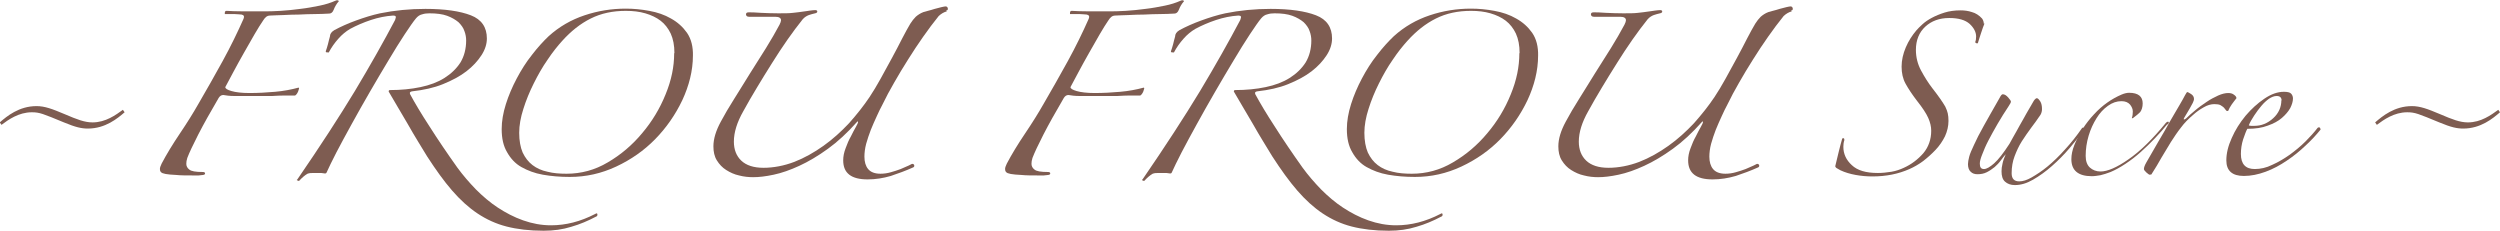
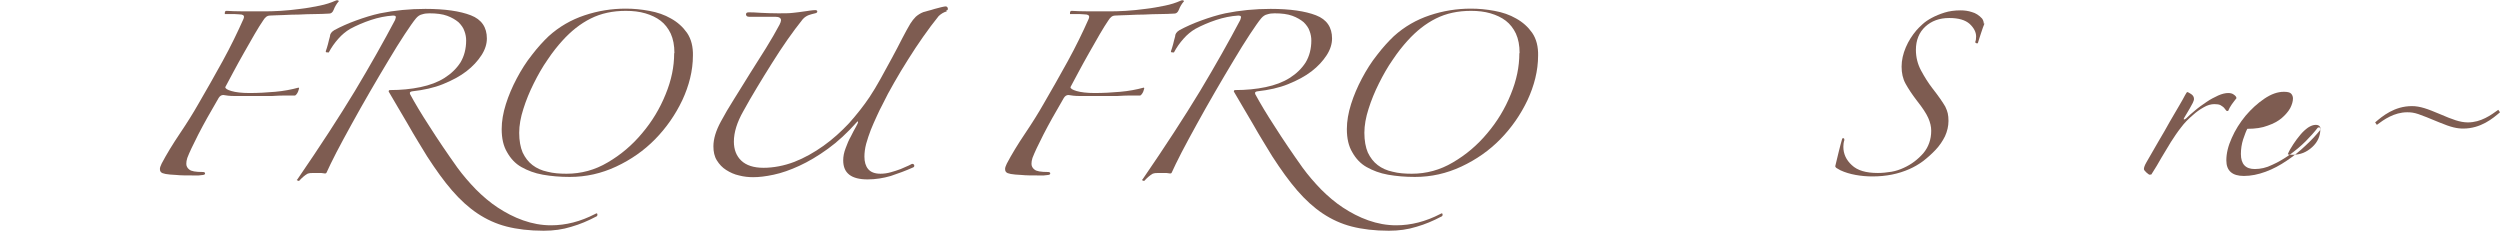
<svg xmlns="http://www.w3.org/2000/svg" id="_レイヤー_2" data-name="レイヤー 2" viewBox="0 0 101.31 9.36">
  <defs>
    <style>
      .cls-1 {
        fill: #7e5c51;
      }
    </style>
  </defs>
  <g id="_テキスト" data-name="テキスト">
    <g>
-       <path class="cls-1" d="M5.05,4.55c-.29.25-.78.66-1.49.66-.25,0-.49-.05-.97-.25-.85-.35-.98-.41-1.3-.41-.53,0-.95.3-1.23.51l-.07-.1c.29-.25.78-.66,1.49-.66.33,0,.63.11,1.15.33.49.21.8.33,1.12.33.53,0,.94-.3,1.23-.51l.07.1Z" />
      <path class="cls-1" d="M12.12,3.57s-.01.07-.04.14c-.03.07-.07.13-.12.16-.11,0-.25,0-.41,0-.17,0-.34.01-.52.02-.18,0-.36,0-.54,0h-.48c-.16,0-.33,0-.52,0-.18,0-.33-.02-.44-.04-.08,0-.14.04-.19.12-.34.58-.62,1.08-.83,1.49s-.36.73-.44.94c-.03.09-.04.17-.04.24,0,.09.04.17.12.23.08.07.26.1.55.1.06,0,.09.02.09.06,0,.03-.02.05-.08.06-.06,0-.12.02-.18.02h-.17c-.31,0-.56,0-.74-.02-.19-.01-.33-.02-.43-.04s-.16-.04-.19-.08c-.03-.03-.04-.07-.04-.12s.02-.12.07-.22c.2-.38.45-.79.74-1.22.29-.43.54-.83.75-1.2.32-.55.65-1.13.98-1.73.33-.6.61-1.18.85-1.72.04-.1.01-.15-.08-.17-.07,0-.17-.02-.29-.02-.12,0-.23,0-.31,0-.05,0-.08,0-.08,0,0,0,0-.02,0-.04,0-.06.02-.09.07-.09.17.01.4.02.68.02h.78c.22,0,.46,0,.73-.02.27-.02.53-.04.8-.08.27-.03.53-.08.78-.13s.46-.12.64-.2c.02,0,.04-.02.06-.02.05,0,.08.02.08.04-.09.1-.16.22-.21.35-.04.1-.1.15-.18.15-.18.01-.38.02-.58.02-.21,0-.42.01-.64.02-.22,0-.43.01-.64.02s-.38.01-.53.02c-.08,0-.14.03-.17.06-.04.03-.07.07-.11.13-.09.13-.21.32-.35.56-.14.25-.29.5-.44.77s-.3.53-.43.78-.24.45-.32.6c0,.06.08.11.25.16.17.05.42.08.73.08.35,0,.7-.02,1.04-.05s.66-.09.95-.17l.03.03Z" />
      <path class="cls-1" d="M13.29,2.12s-.04.01-.06,0c-.02,0-.03-.02-.03-.04.03-.08.06-.18.09-.29.03-.11.05-.22.08-.31,0-.1.06-.19.18-.26.26-.14.55-.27.88-.39.33-.12.65-.22.97-.29.59-.12,1.21-.18,1.84-.18.79,0,1.4.09,1.84.26.44.17.65.49.65.94,0,.22-.07.45-.22.68-.15.23-.35.45-.61.65-.26.2-.58.37-.95.52s-.79.24-1.24.29c-.09.01-.12.05-.09.12.19.35.45.79.79,1.31.33.52.71,1.08,1.13,1.67.22.3.47.59.74.87.28.28.57.53.89.74s.66.39,1.03.52c.37.13.74.2,1.13.2.6,0,1.19-.15,1.79-.46.06-.04.09-.03.09.03,0,.04-.02.07-.06.08-.32.17-.65.31-1,.41-.35.11-.72.16-1.12.16-.57,0-1.07-.06-1.5-.17s-.82-.29-1.18-.53-.7-.55-1.03-.93c-.33-.38-.66-.84-1.01-1.38-.1-.16-.22-.36-.36-.59-.14-.23-.29-.48-.43-.73-.15-.25-.29-.49-.43-.73s-.25-.43-.34-.58c0-.04.02-.06.05-.06.45,0,.86-.04,1.24-.12.38-.08.7-.2.97-.37s.49-.38.65-.63c.15-.25.23-.55.23-.89,0-.12-.02-.25-.07-.38-.04-.13-.13-.25-.24-.36-.12-.1-.27-.19-.46-.26-.19-.07-.43-.1-.72-.1-.1,0-.2.01-.29.04-.1.02-.18.08-.25.16-.11.13-.26.35-.46.65s-.42.66-.66,1.06-.49.82-.75,1.27c-.26.45-.51.89-.74,1.31-.24.43-.44.81-.62,1.15-.18.35-.31.62-.4.82-.01.02-.03.03-.06.03-.05,0-.1-.02-.15-.02-.05,0-.1,0-.15,0h-.18c-.07,0-.15,0-.23.03-.12.07-.23.17-.34.29-.02,0-.04,0-.07-.02-.03-.01-.03-.02,0-.04.92-1.34,1.7-2.54,2.33-3.58.63-1.05,1.17-2.01,1.63-2.88.03-.08.04-.13.02-.15-.01-.02-.05-.03-.1-.03-.3.02-.6.08-.9.18-.3.1-.58.22-.84.36-.17.1-.33.23-.48.4-.15.17-.28.35-.39.56Z" />
      <path class="cls-1" d="M28.08,2.25c0,.62-.16,1.23-.43,1.81-.28.59-.65,1.12-1.1,1.58s-.98.83-1.58,1.11c-.6.28-1.22.42-1.88.42-.39,0-.75-.03-1.09-.09s-.62-.17-.87-.31-.44-.35-.58-.6c-.15-.25-.22-.56-.22-.94,0-.32.06-.66.17-1.01.11-.35.26-.7.44-1.04.18-.34.38-.66.62-.96.23-.3.46-.55.67-.75.43-.39.92-.67,1.46-.85s1.09-.27,1.67-.27c.31,0,.63.03.95.09.33.06.62.16.88.31.27.15.48.34.65.58.17.25.25.56.24.94ZM27.33,2.15c0-.31-.05-.57-.15-.79-.1-.21-.24-.39-.41-.52-.17-.13-.38-.23-.62-.3s-.5-.1-.79-.1c-.53,0-1,.1-1.42.31s-.8.51-1.16.91c-.19.21-.39.46-.59.76-.21.3-.39.62-.56.96-.17.34-.31.68-.42,1.03-.11.34-.17.67-.17.97,0,.32.05.59.14.8.1.21.23.38.4.51s.37.22.61.27c.23.06.49.08.77.08.59,0,1.15-.15,1.67-.46.53-.31.99-.7,1.39-1.18.4-.47.72-1,.95-1.57.24-.58.35-1.13.35-1.67Z" />
      <path class="cls-1" d="M38.36.47c-.05,0-.1.03-.16.06-.05.03-.11.07-.16.12-.21.26-.42.54-.63.84-.21.3-.41.6-.61.92-.2.31-.38.62-.56.93-.18.31-.34.61-.48.9-.07.13-.15.29-.23.47-.08.18-.17.37-.24.55-.07.19-.14.38-.19.57-.05.19-.07.37-.07.52,0,.21.05.38.15.5s.26.19.5.19c.14,0,.28-.02.42-.06.14-.04.27-.08.4-.13.12-.05.23-.1.32-.14s.13-.07.14-.07c.05,0,.08.02.09.06,0,.04,0,.07-.06.09-.29.13-.59.24-.89.34-.31.09-.62.14-.94.14-.66,0-.99-.25-.99-.77,0-.16.03-.32.1-.5.06-.17.13-.33.21-.47.07-.15.14-.27.2-.38s.09-.17.09-.19,0-.03-.01-.04c-.01,0-.02,0-.03.02-.39.44-.79.81-1.18,1.09-.4.29-.79.52-1.16.69s-.71.29-1.04.36-.59.1-.83.1c-.19,0-.38-.02-.57-.07-.19-.04-.36-.12-.52-.22-.16-.1-.28-.23-.38-.39-.1-.16-.14-.35-.14-.57,0-.3.1-.63.3-1,.15-.28.33-.59.54-.92s.42-.68.64-1.03c.22-.35.44-.69.65-1.03s.39-.65.55-.95c.04-.08.06-.14.06-.18,0-.09-.08-.14-.23-.14-.07,0-.17,0-.29,0-.12,0-.26,0-.4,0-.07,0-.14,0-.2,0-.06,0-.12,0-.17,0-.08,0-.12-.03-.13-.09,0-.06.03-.09.11-.09.1,0,.26,0,.49.02.22.01.46.02.71.02s.44,0,.6-.02c.16-.02.29-.03.4-.05.1-.01.2-.03.28-.04.08-.01.16-.02.22-.02.05,0,.08.02.08.06,0,.03-.03.06-.09.07-.08.02-.17.04-.25.07s-.17.08-.25.17c-.2.25-.41.53-.62.83s-.42.62-.62.94c-.21.33-.41.66-.61.99-.2.33-.39.66-.56.97-.25.44-.38.85-.38,1.23,0,.32.1.58.3.77.2.19.5.29.9.29s.83-.08,1.25-.24c.41-.16.8-.38,1.18-.65s.72-.58,1.04-.92c.31-.35.59-.7.83-1.06.14-.21.29-.46.44-.73s.31-.56.46-.84c.15-.28.29-.54.42-.8.13-.25.24-.45.33-.6.07-.11.14-.2.22-.28.08-.07.18-.14.31-.19.03,0,.09-.03.18-.05.09-.02.18-.05.28-.08.09-.02.18-.05.27-.07s.14-.03.17-.03c.05,0,.08.03.09.08,0,.05,0,.08-.06.08Z" />
      <path class="cls-1" d="M46.37,3.57s-.01.07-.04.14c-.03.07-.07.13-.12.16-.11,0-.25,0-.41,0-.17,0-.34.01-.52.02-.18,0-.36,0-.54,0h-.48c-.16,0-.33,0-.52,0-.18,0-.33-.02-.44-.04-.08,0-.14.04-.19.12-.34.58-.62,1.08-.83,1.49s-.36.73-.44.94c-.03.09-.04.17-.04.24,0,.09.04.17.12.23.08.07.26.1.55.1.06,0,.09.02.09.06,0,.03-.02.05-.08.06-.06,0-.12.02-.18.02h-.17c-.31,0-.56,0-.74-.02-.19-.01-.33-.02-.43-.04s-.16-.04-.19-.08c-.03-.03-.04-.07-.04-.12s.02-.12.07-.22c.2-.38.45-.79.74-1.22.29-.43.54-.83.75-1.2.32-.55.65-1.13.98-1.73.33-.6.61-1.18.85-1.72.04-.1.01-.15-.08-.17-.07,0-.17-.02-.29-.02-.12,0-.23,0-.31,0-.05,0-.08,0-.08,0,0,0,0-.02,0-.04,0-.06.02-.09.07-.09.17.01.4.02.68.02h.78c.22,0,.46,0,.73-.02.27-.02.53-.04.8-.08.27-.03.53-.08.78-.13s.46-.12.64-.2c.02,0,.04-.02.06-.02.05,0,.08.02.08.04-.09.1-.16.22-.21.35-.04.1-.1.15-.18.15-.18.01-.38.02-.58.02-.21,0-.42.01-.64.02-.22,0-.43.01-.64.02s-.38.01-.53.02c-.08,0-.14.03-.17.06-.04.03-.07.07-.11.13-.09.13-.21.32-.35.56-.14.25-.29.5-.44.77s-.3.53-.43.78-.24.45-.32.6c0,.06.08.11.25.16.17.05.42.08.73.08.35,0,.7-.02,1.04-.05s.66-.09.95-.17l.03.03Z" />
      <path class="cls-1" d="M47.54,2.12s-.04.01-.06,0c-.02,0-.03-.02-.03-.04.03-.08.06-.18.09-.29.03-.11.05-.22.08-.31,0-.1.06-.19.18-.26.26-.14.55-.27.88-.39.33-.12.65-.22.97-.29.59-.12,1.21-.18,1.84-.18.79,0,1.4.09,1.84.26.44.17.65.49.65.94,0,.22-.07.45-.22.68-.15.23-.35.45-.61.65-.26.2-.58.37-.95.52s-.79.24-1.24.29c-.09.01-.12.05-.09.12.19.35.45.79.79,1.31.33.52.71,1.08,1.13,1.67.22.3.47.59.74.87.28.28.57.53.89.74s.66.39,1.03.52c.37.13.74.2,1.13.2.6,0,1.19-.15,1.79-.46.06-.04.09-.03.09.03,0,.04-.02.07-.06.08-.32.17-.65.31-1,.41-.35.11-.72.16-1.12.16-.57,0-1.07-.06-1.5-.17s-.82-.29-1.18-.53-.7-.55-1.03-.93c-.33-.38-.66-.84-1.01-1.38-.1-.16-.22-.36-.36-.59-.14-.23-.29-.48-.43-.73-.15-.25-.29-.49-.43-.73s-.25-.43-.34-.58c0-.04.02-.06.05-.06.45,0,.86-.04,1.24-.12.38-.08.7-.2.97-.37s.49-.38.65-.63c.15-.25.23-.55.23-.89,0-.12-.02-.25-.07-.38-.04-.13-.13-.25-.24-.36-.12-.1-.27-.19-.46-.26-.19-.07-.43-.1-.72-.1-.1,0-.2.01-.29.04-.1.02-.18.08-.25.16-.11.13-.26.35-.46.65s-.42.66-.66,1.06-.49.82-.75,1.27c-.26.45-.51.89-.74,1.31-.24.43-.44.81-.62,1.15-.18.35-.31.62-.4.82-.01.02-.03.03-.06.03-.05,0-.1-.02-.15-.02-.05,0-.1,0-.15,0h-.18c-.07,0-.15,0-.23.03-.12.07-.23.17-.34.29-.02,0-.04,0-.07-.02-.03-.01-.03-.02,0-.04.92-1.34,1.7-2.54,2.33-3.58.63-1.05,1.17-2.01,1.63-2.88.03-.08.04-.13.02-.15-.01-.02-.05-.03-.1-.03-.3.02-.6.08-.9.18-.3.1-.58.22-.84.36-.17.1-.33.23-.48.4-.15.17-.28.35-.39.56Z" />
      <path class="cls-1" d="M62.33,2.25c0,.62-.16,1.23-.43,1.81-.28.59-.65,1.12-1.1,1.58s-.98.83-1.58,1.11c-.6.28-1.22.42-1.88.42-.39,0-.75-.03-1.09-.09s-.62-.17-.87-.31-.44-.35-.58-.6c-.15-.25-.22-.56-.22-.94,0-.32.06-.66.17-1.01.11-.35.26-.7.44-1.04.18-.34.38-.66.62-.96.23-.3.46-.55.67-.75.43-.39.92-.67,1.46-.85s1.09-.27,1.67-.27c.31,0,.63.03.95.09.33.06.62.16.88.31.27.15.48.34.65.58.17.25.25.56.24.94ZM61.58,2.15c0-.31-.05-.57-.15-.79-.1-.21-.24-.39-.41-.52-.17-.13-.38-.23-.62-.3s-.5-.1-.79-.1c-.53,0-1,.1-1.42.31s-.8.51-1.16.91c-.19.21-.39.46-.59.76-.21.3-.39.62-.56.96-.17.34-.31.68-.42,1.03-.11.34-.17.67-.17.97,0,.32.05.59.14.8.1.21.23.38.4.51s.37.22.61.27c.23.06.49.08.77.08.59,0,1.15-.15,1.67-.46.53-.31.99-.7,1.39-1.18.4-.47.72-1,.95-1.57.24-.58.35-1.13.35-1.67Z" />
-       <path class="cls-1" d="M72.6.47c-.05,0-.1.03-.16.06-.05.03-.11.07-.16.12-.21.26-.42.54-.63.84-.21.3-.41.6-.61.92-.2.31-.38.62-.56.93-.18.31-.34.61-.48.9-.07.13-.15.29-.23.47-.08.18-.17.37-.24.55-.07.19-.14.38-.19.57-.05.19-.07.37-.07.52,0,.21.05.38.15.5s.26.19.5.19c.14,0,.28-.02.42-.06.14-.04.27-.08.4-.13.12-.05.23-.1.32-.14s.13-.07.14-.07c.05,0,.08.02.09.06,0,.04,0,.07-.06.09-.29.13-.59.24-.89.34-.31.09-.62.14-.94.14-.66,0-.99-.25-.99-.77,0-.16.03-.32.1-.5.06-.17.13-.33.21-.47.07-.15.14-.27.2-.38s.09-.17.09-.19,0-.03-.01-.04c-.01,0-.02,0-.03.02-.39.44-.79.81-1.18,1.09-.4.29-.79.52-1.16.69s-.71.29-1.04.36-.59.1-.83.1c-.19,0-.38-.02-.57-.07-.19-.04-.36-.12-.52-.22-.16-.1-.28-.23-.38-.39-.1-.16-.14-.35-.14-.57,0-.3.1-.63.3-1,.15-.28.33-.59.54-.92s.42-.68.64-1.03c.22-.35.44-.69.65-1.03s.39-.65.55-.95c.04-.08.06-.14.06-.18,0-.09-.08-.14-.23-.14-.07,0-.17,0-.29,0-.12,0-.26,0-.4,0-.07,0-.14,0-.2,0-.06,0-.12,0-.17,0-.08,0-.12-.03-.13-.09,0-.06.03-.09.11-.09.1,0,.26,0,.49.02.22.01.46.02.71.02s.44,0,.6-.02c.16-.02.29-.03.4-.05.1-.01.2-.03.28-.04.08-.01.16-.02.22-.02.05,0,.08.02.08.06,0,.03-.03.06-.09.07-.08.02-.17.04-.25.07s-.17.08-.25.17c-.2.25-.41.53-.62.83s-.42.62-.62.94c-.21.33-.41.66-.61.99-.2.33-.39.66-.56.97-.25.44-.38.85-.38,1.23,0,.32.1.58.3.77.2.19.5.29.9.29s.83-.08,1.25-.24c.41-.16.8-.38,1.18-.65s.72-.58,1.04-.92c.31-.35.59-.7.83-1.06.14-.21.29-.46.44-.73s.31-.56.46-.84c.15-.28.29-.54.42-.8.13-.25.24-.45.33-.6.07-.11.14-.2.22-.28.08-.07.18-.14.31-.19.03,0,.09-.03.18-.05.09-.02.18-.05.28-.08.09-.02.18-.05.27-.07s.14-.03.17-.03c.05,0,.08.03.09.08,0,.05,0,.08-.06.08Z" />
      <path class="cls-1" d="M80.42.95c-.04.1-.09.23-.14.39-.05.16-.1.3-.13.41-.04.02-.08,0-.11-.04.03-.06.04-.14.04-.23,0-.18-.09-.35-.26-.51-.18-.16-.45-.24-.83-.24-.4,0-.72.12-.97.35s-.38.55-.38.94c0,.3.07.58.21.84.14.26.29.5.46.72.13.17.24.31.32.43.08.12.15.22.2.31.05.1.08.19.1.27.02.09.03.19.03.31,0,.21-.05.42-.14.62-.1.2-.22.38-.38.55-.16.17-.33.32-.51.46-.19.14-.37.24-.55.32-.45.2-.95.3-1.5.3-.23,0-.46-.02-.68-.06-.22-.04-.43-.1-.62-.19-.05-.03-.1-.06-.14-.08s-.06-.05-.07-.08c.04-.17.09-.36.14-.58.05-.21.1-.39.14-.53,0-.02.02-.03.05-.03s.04.03.04.08c-.03.09-.04.18-.04.27,0,.28.11.53.34.74.23.22.58.32,1.06.32.18,0,.36-.02.55-.05.18-.03.35-.09.5-.16.31-.14.57-.34.79-.59.21-.25.32-.56.32-.91,0-.17-.04-.34-.12-.52s-.23-.41-.46-.7c-.2-.26-.35-.49-.46-.69-.11-.2-.16-.43-.16-.69s.06-.52.17-.78.26-.49.43-.69c.06-.07.14-.15.25-.25.11-.1.23-.18.38-.26.15-.08.32-.15.51-.21.19-.06.41-.09.65-.09.16,0,.31.02.46.07.15.04.29.13.41.26.05.07.07.14.07.21Z" />
-       <path class="cls-1" d="M84.47,5.24c-.17.24-.37.49-.6.76-.23.27-.47.51-.72.73-.25.22-.5.4-.76.55-.26.15-.5.22-.74.22-.17,0-.3-.05-.4-.14s-.14-.23-.14-.42c0-.09.01-.19.04-.31.02-.11.07-.24.13-.38-.06.07-.13.15-.2.25s-.16.19-.25.27c-.1.08-.2.15-.32.21s-.24.08-.38.08c-.11,0-.2-.03-.27-.1-.07-.06-.11-.17-.11-.31,0-.08.02-.18.05-.3s.1-.28.2-.49c.09-.2.22-.46.39-.76s.38-.68.64-1.13c.05-.1.09-.15.13-.15.07,0,.14.04.22.13.08.09.11.14.11.17s-.03.09-.09.18c-.16.24-.31.48-.45.72-.14.24-.26.46-.37.67-.11.21-.19.4-.25.56-.07.17-.1.29-.1.38,0,.15.05.22.17.22.1,0,.24-.08.41-.23.17-.15.38-.42.62-.79.09-.16.18-.33.28-.5.09-.17.19-.34.28-.5.09-.16.17-.31.25-.44.08-.14.14-.24.18-.31.05-.07.09-.1.12-.1.04,0,.08.04.14.13.05.08.07.19.07.31,0,.08-.02.16-.06.23-.12.18-.25.36-.38.53-.13.18-.26.36-.38.55s-.21.39-.29.6c-.08.21-.12.44-.12.69,0,.22.1.33.31.33.14,0,.31-.05.5-.16s.41-.25.64-.44c.23-.19.47-.42.71-.69.25-.27.48-.56.7-.88.06-.02.09,0,.09.08Z" />
-       <path class="cls-1" d="M87.83,5.03c-.15.19-.32.38-.51.58-.19.2-.38.38-.58.56s-.4.33-.61.47-.41.25-.6.33c-.15.06-.29.1-.41.13-.12.02-.24.04-.35.04-.55,0-.83-.23-.83-.69,0-.18.04-.37.12-.57.19-.47.46-.89.8-1.25.34-.37.72-.63,1.12-.8.12-.05.22-.07.3-.07.37,0,.55.15.55.43,0,.15-.04.27-.1.35-.06.06-.16.15-.3.25h-.04c.03-.09.04-.18.04-.27,0-.1-.04-.19-.11-.28-.08-.09-.19-.14-.35-.14-.19,0-.37.06-.55.19s-.33.29-.46.5-.24.44-.32.71c-.08.27-.12.54-.12.82,0,.21.06.37.17.47s.26.16.43.16c.28,0,.66-.16,1.13-.49.47-.32.98-.82,1.52-1.48.05-.05.09-.06.11-.04.02.02.01.06-.04.11Z" />
      <path class="cls-1" d="M90.63,3.98c-.06.07-.12.16-.19.25-.07.1-.11.18-.13.23,0,.03-.03.04-.06.04-.01,0-.03-.01-.05-.04-.02-.03-.05-.06-.08-.1-.04-.03-.08-.07-.14-.1-.06-.03-.14-.04-.25-.04-.13,0-.28.04-.43.13-.16.09-.3.19-.42.3-.19.16-.36.33-.5.52-.15.19-.28.39-.41.59-.13.21-.25.42-.38.63-.12.22-.25.43-.39.65,0,.03-.04.04-.09.04-.02,0-.06-.03-.13-.09-.06-.06-.1-.1-.1-.14,0-.06.03-.15.1-.27.16-.28.32-.56.49-.85.17-.28.32-.55.46-.8.15-.25.27-.47.38-.65s.18-.32.23-.41c.05-.09.08-.14.1-.14s.07.03.15.08c.08.05.12.12.12.21,0,.03-.02.08-.05.15-.04.07-.08.14-.12.22-.04.07-.09.15-.13.22-.04.07-.07.12-.09.15-.03.05-.04.08-.01.08s.04-.02.08-.04c.1-.1.22-.21.37-.33.14-.12.3-.23.46-.34s.32-.19.47-.26c.16-.07.29-.1.41-.1.09,0,.17.02.23.07.06.04.1.09.1.14Z" />
-       <path class="cls-1" d="M94.04,5.25c-.17.21-.37.43-.61.65-.23.22-.49.43-.76.61-.28.19-.56.34-.86.45s-.59.17-.88.17c-.47,0-.71-.21-.71-.63,0-.28.07-.58.22-.91.14-.32.33-.62.56-.9.23-.27.48-.5.76-.69.28-.19.54-.28.79-.28.14,0,.24.02.29.07.05.05.08.12.08.2,0,.12-.04.25-.11.39-.08.14-.19.27-.34.4-.15.13-.34.23-.57.31-.23.09-.5.13-.83.13-.05.09-.1.23-.17.43-.06.19-.09.39-.09.59,0,.41.19.61.56.61.23,0,.47-.05.71-.17.25-.11.48-.25.71-.41.23-.17.44-.34.64-.54.19-.19.36-.38.49-.55.02-.02.04-.02.07-.02.02.01.04.03.04.06ZM92.46,4.08c0-.13-.07-.19-.2-.19-.1,0-.2.04-.31.11-.11.08-.21.17-.31.29s-.2.25-.29.39-.17.27-.22.4c.02.01.05.02.1.02.05,0,.09,0,.12,0,.29,0,.54-.1.77-.31.22-.2.33-.45.33-.73Z" />
+       <path class="cls-1" d="M94.04,5.25c-.17.21-.37.43-.61.65-.23.22-.49.43-.76.61-.28.19-.56.34-.86.45s-.59.17-.88.17c-.47,0-.71-.21-.71-.63,0-.28.07-.58.22-.91.14-.32.33-.62.56-.9.23-.27.48-.5.76-.69.28-.19.54-.28.79-.28.14,0,.24.02.29.07.05.05.08.12.08.2,0,.12-.04.25-.11.39-.08.14-.19.27-.34.4-.15.13-.34.23-.57.31-.23.09-.5.13-.83.13-.05.09-.1.23-.17.43-.06.19-.09.39-.09.59,0,.41.19.61.56.61.23,0,.47-.05.71-.17.25-.11.48-.25.71-.41.23-.17.44-.34.64-.54.19-.19.36-.38.49-.55.02-.02.04-.02.07-.02.02.01.04.03.04.06Zc0-.13-.07-.19-.2-.19-.1,0-.2.04-.31.11-.11.08-.21.17-.31.29s-.2.25-.29.39-.17.27-.22.4c.02.01.05.02.1.02.05,0,.09,0,.12,0,.29,0,.54-.1.77-.31.22-.2.33-.45.33-.73Z" />
      <path class="cls-1" d="M101.31,4.55c-.29.25-.78.66-1.49.66-.25,0-.49-.05-.97-.25-.85-.35-.98-.41-1.3-.41-.53,0-.95.3-1.23.51l-.07-.1c.29-.25.78-.66,1.49-.66.33,0,.63.11,1.15.33.49.21.8.33,1.12.33.53,0,.94-.3,1.23-.51l.07.1Z" />
    </g>
  </g>
</svg>